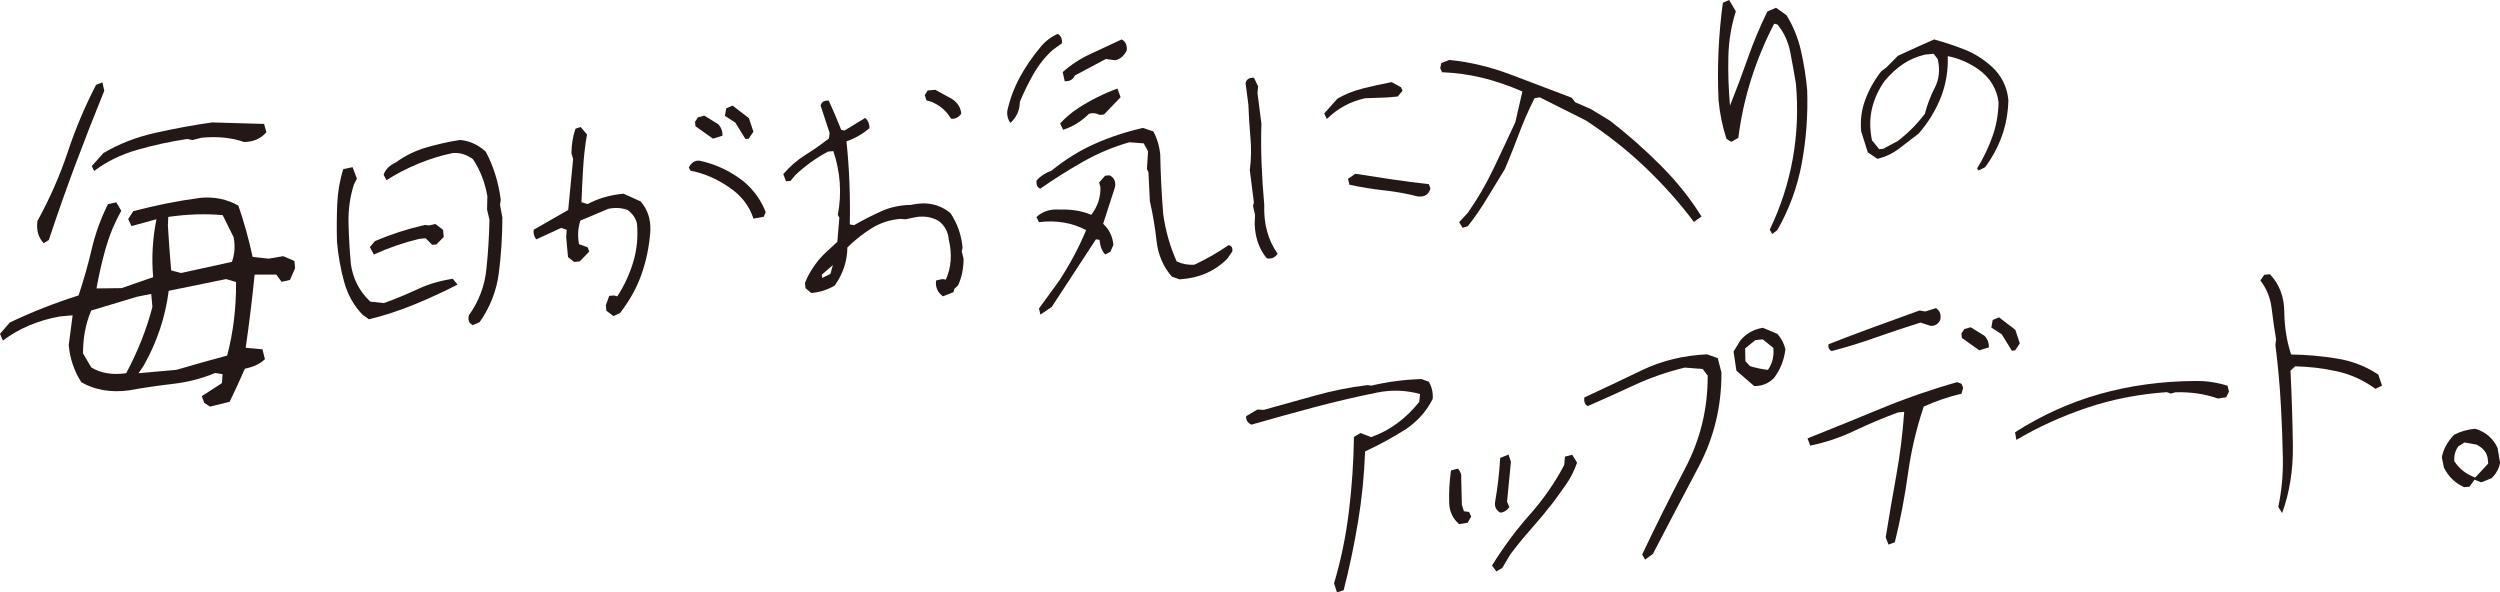
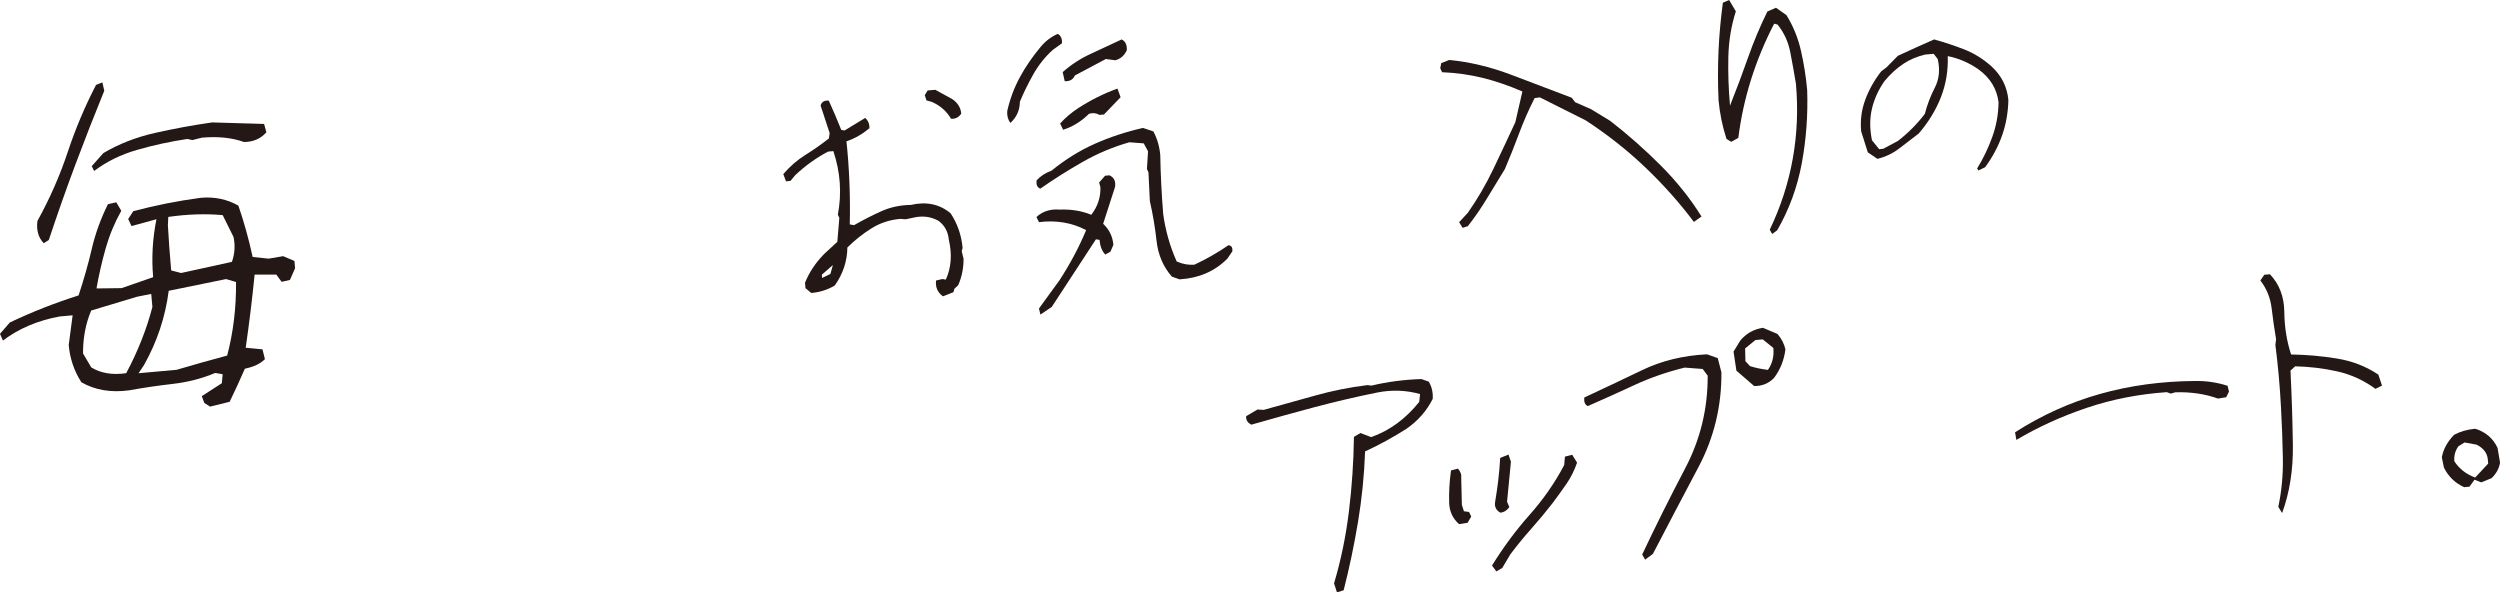
<svg xmlns="http://www.w3.org/2000/svg" id="_レイヤー_2" data-name="レイヤー 2" viewBox="0 0 658.8 156.08">
  <defs>
    <style>
      .cls-1 {
        fill: #231815;
      }
    </style>
  </defs>
  <g id="_レイヤー_1-2" data-name="レイヤー 1">
    <g>
      <path class="cls-1" d="m55.36,107.16l-1.52-.98-.67-1.78,5.3-3.43.2-2.36-1.97-.33c-3.47,1.47-7.21,2.43-11.21,2.89-4,.46-7.84,1.03-11.52,1.7-4.77.63-8.95-.08-12.53-2.14-1.9-2.96-3.01-6.22-3.33-9.8l1.03-7.84-3.44.31c-5.75,1.06-10.73,3.17-14.93,6.34l-.77-1.77,2.59-2.99c5.8-2.76,11.84-5.14,18.12-7.13,1.39-4.2,2.55-8.3,3.48-12.29.93-3.99,2.35-7.91,4.25-11.75l2.2-.5,1.32,2.23c-1.76,3.15-3.13,6.45-4.11,9.9-.98,3.45-1.79,6.98-2.42,10.57l6.62-.08,8.31-2.89c-.45-5.06-.16-10.15.87-15.27l-6.57,1.81-.88-1.86,1.34-2.06c5.71-1.53,11.62-2.71,17.73-3.53,3.64-.33,6.97.36,9.97,2.06,1.46,4.22,2.72,8.73,3.76,13.53l4.22.44,3.82-.65,2.97,1.26.17,1.92-1.35,3.08-2.2.5-1.4-1.91h-5.71c-.64,6.45-1.43,12.88-2.35,19.28l4.42.42.64,2.59c-1.19,1.2-2.95,2.03-5.28,2.51-1.3,2.97-2.63,5.88-4.01,8.72l-5.19,1.28ZM11.52,64.09c-1.43-1.5-1.98-3.46-1.65-5.87,3.27-5.94,5.92-11.97,7.96-18.1,2.03-6.13,4.53-12.05,7.48-17.75l1.67-.66.5,2.2c-2.62,6.42-5.15,12.89-7.59,19.39-2.44,6.51-4.78,13.16-7.03,19.95l-1.35.84Zm21.74,34.25c3.08-5.78,5.38-11.6,6.9-17.45l-.31-3.44-3.71.74-12.11,3.64c-1.46,3.46-2.17,7.23-2.15,11.31l2.17,3.68c2.52,1.54,5.59,2.05,9.21,1.52Zm-8.46-53.29l-.62-1.27,3.06-3.44c4.07-2.41,8.58-4.17,13.55-5.3,4.96-1.12,9.99-2.05,15.1-2.78l13.7.4.61,2.19c-1.48,1.7-3.44,2.55-5.89,2.57-3.23-1.14-6.93-1.52-11.12-1.14l-2.49.63-1.35-.29c-4.5.68-8.9,1.63-13.2,2.87-4.31,1.24-8.08,3.09-11.33,5.56Zm35.06,48.65c1.62-6.13,2.4-12.59,2.34-19.38l-2.62-.78-15.12,3.09c-.88,6.88-3.05,13.4-6.5,19.55l-1.44,2.17,10.01-.9c4.3-1.27,8.75-2.52,13.33-3.75Zm1.25-24.69c.76-2.11.9-4.3.43-6.56l-2.86-5.76c-4.52-.41-9.3-.25-14.33.47l-.11,2.15c.2,3.79.5,7.77.87,11.95l2.61.68,13.4-2.94Z" />
-       <path class="cls-1" d="m97.22,84.13l-1.67-1.18c-2.31-2.41-3.93-5.29-4.86-8.66-.93-3.37-1.56-6.89-1.89-10.58-.09-3.29-.07-6.56.06-9.81.13-3.25.66-6.36,1.59-9.32l2.46-.53,1.14,3.04-.8,1.56c-1.02,3.23-1.49,6.6-1.41,10.13.08,3.52.29,7.13.62,10.81.56,3.92,2.27,7.22,5.12,9.89l3.57.39c3.09-1.11,6.05-2.33,8.89-3.66,2.83-1.33,5.93-2.24,9.28-2.75l1.24,1.54c-3.55,1.84-7.32,3.57-11.3,5.21-3.98,1.64-8,2.95-12.04,3.94Zm1.29-17.06l-1.04-1.95,1.35-1.61c4.23-1.79,8.63-3.21,13.19-4.24l.96.15,1.77-.39,2.02,1.54.17,1.87-1.94,1.98-1.09.1-1.72-1.73-1.71.15c-4.14,1-8.13,2.38-11.94,4.13Zm26.07,18.6c-.99-.49-1.33-1.34-1.02-2.58,2.6-3.63,4.14-7.65,4.6-12.06.47-4.41.74-8.79.82-13.13l-.63-2.69.08-3.46c-.58-3.56-1.84-6.81-3.78-9.78-1.68-1.26-3.48-1.8-5.4-1.63-3.08.64-6.11,1.58-9.08,2.82-2.98,1.24-5.75,2.67-8.32,4.32l-.76-1.42c.45-1.4,1.53-2.49,3.24-3.27,2.35-1.73,4.97-3.02,7.85-3.88,2.88-.86,5.89-1.54,9.03-2.03,2.47.2,4.74,1.22,6.79,3.08,2.01,3.74,3.33,7.96,3.96,12.66l-.19,1.35.62,3.4c-.02,4.97-.33,9.81-.93,14.52-.6,4.71-2.29,9.04-5.07,13l-1.81.79Z" />
-       <path class="cls-1" d="m161.64,83.28l-1.85-1.4-.13-1.48.88-2.43,1.25-.11.88.24c1.84-2.83,3.24-5.86,4.21-9.08.96-3.22,1.29-6.57.98-10.05-.28-1.39-1.1-2.59-2.44-3.62-1.57-.59-3.28-.7-5.13-.32l-7.33,3.09c-.66,1.94-.79,4.02-.38,6.23l2.27.82.42,1.14-2.51,2.58-1.48.13-1.6-1.27-.48-5.29.14-1.9-1.46-.5-6.55,3.02c-.58-.68-.82-1.52-.7-2.53l9.1-5.21,1.3-13.45-.44-1.45c0-2.3.36-4.48,1.06-6.53l1.37-.44,1.67,1.97c-.49,2.71-.83,5.63-1.02,8.76-.19,3.13-.34,6.16-.44,9.1l1.61.48c2.84-1.51,6-2.42,9.48-2.73l4.5,2.03c1.81,2.09,2.67,4.65,2.57,7.69-.27,3.95-1.03,7.73-2.28,11.34-1.24,3.62-3.16,7.08-5.73,10.4l-1.73.78Zm36.91-25.67c-1.09-3.4-3.28-6.19-6.55-8.35-3.18-2.17-6.52-3.6-10.03-4.28l-.46-.82c.67-1.32,1.6-1.92,2.82-1.82,4.32.92,8.22,2.77,11.71,5.54,2.66,2.27,4.57,4.95,5.74,8.03l-.52,1.22-2.7.48Zm-10.68-21.08l-4.61-3.27-.1-1.17.76-1.17,1.68-.46,3.65,2.26c.81.87,1.19,1.88,1.13,3.04l-2.52.78Zm8.56.09l-2.66-4.31-2.75-1.79.37-1.99,1.66-.7,4.3,3.3,1.19,3.58-1.25,1.84-.86.08Z" />
      <path class="cls-1" d="m248.46,78.07c-1.4-1.02-2-2.41-1.79-4.15l1.69-.39.88.16c1.44-3.16,1.7-6.69.78-10.58-.19-2.07-1.09-3.72-2.72-4.93-2.04-1.12-4.26-1.39-6.66-.81l-2,.42-1.42-.11c-2.8.25-5.34,1.09-7.62,2.53-2.28,1.43-4.38,3.1-6.3,5-.04,3.61-1.15,6.96-3.33,10.03-1.84,1.11-3.89,1.76-6.18,1.97l-1.53-1.28-.13-1.4c1.11-2.77,2.79-5.3,5.04-7.59l3.48-3.21.53-6.32-.39-.83c1.06-5.64.67-11.22-1.19-16.76l-1.4.13c-3.1,1.64-5.97,3.7-8.62,6.19l-1.28,1.53-1.17.11-.72-1.9c1.75-2.04,3.7-3.73,5.86-5.08,2.15-1.34,4.21-2.78,6.16-4.32l.19-1.43-2.38-7.24c.28-.97,1-1.4,2.16-1.29,1.17,2.56,2.26,5.13,3.28,7.71l.88.16,5.43-3.31c.8.71,1.17,1.62,1.11,2.72-1.8,1.52-3.81,2.67-6.04,3.45.76,7.25,1.04,14.55.87,21.88l1.12.21c2.39-1.36,4.77-2.59,7.16-3.66,2.39-1.08,4.99-1.64,7.81-1.68,4.1-.94,7.59-.21,10.47,2.2,1.81,2.71,2.87,5.76,3.17,9.13l-.23.88.49,2c0,2.46-.46,4.78-1.42,6.95l-1.01.95-.23.88-2.8,1.11Zm-29.63-5.89l.65-2.33-2.91,2.54.08.86,2.18-1.06Zm31.78-40.9c-1.17-1.99-2.85-3.46-5.02-4.41l-1.45-.42-.44-1.37.75-1.24,2.02-.18,4.54,2.5c1.39.97,2.16,2.24,2.3,3.79-.69,1-1.6,1.45-2.7,1.34Z" />
      <path class="cls-1" d="m266.26,32.39c-.66-.88-.93-1.93-.83-3.14.71-3.15,1.81-6.1,3.29-8.84,1.48-2.75,3.33-5.45,5.55-8.11,1.23-1.47,2.72-2.6,4.48-3.38.83.5,1.19,1.33,1.09,2.49l-2.36,1.7c-2.03,1.81-3.75,3.95-5.15,6.42s-2.59,4.91-3.58,7.3c-.01,2.2-.84,4.05-2.48,5.56Zm7.91,50.51l-.38-1.61,5.38-7.39c2.85-4.39,5.2-8.81,7.05-13.26-3.73-1.96-7.88-2.67-12.43-2.1l-.67-1.35c1.64-1.51,3.67-2.16,6.1-1.96,3.08-.12,5.86.34,8.36,1.37,1.68-2.19,2.49-4.62,2.4-7.28l-.34-1.22,1.57-1.79,1.17-.11c1.2.57,1.69,1.6,1.45,3.08l-3.13,9.69c1.6,1.48,2.5,3.33,2.7,5.56l-.78,1.79-1.35.75c-.86-.86-1.37-2.15-1.52-3.86l-.95-.15-11.65,17.83-2.96,1.99Zm36.74-9.26l-2.11-.75c-2.28-2.62-3.61-5.74-4.02-9.37-.4-3.62-.99-7.13-1.77-10.51l-.37-7.58-.4-.91.29-4.65-1.13-2.09-3.79-.29c-4.28,1.22-8.37,2.94-12.25,5.14-3.88,2.21-7.62,4.57-11.21,7.08-.81-.29-1.14-1.02-.98-2.19,1.05-1.14,2.36-1.99,3.93-2.55,3.61-2.94,7.39-5.29,11.37-7.06,3.97-1.77,8.21-3.17,12.72-4.2l2.75.93c1,1.9,1.61,3.96,1.81,6.19.09,5.12.35,10.3.77,15.54.6,4.39,1.79,8.57,3.56,12.54,1.58.7,3.15.97,4.7.83,3.16-1.49,6.15-3.19,8.95-5.12.79.08,1.13.63,1.01,1.63l-1.32,1.92c-3.31,3.33-7.49,5.14-12.53,5.44Zm-30.76-39.44l-.78-1.66c1.33-1.48,2.91-2.82,4.74-4.03,3.26-2.12,6.71-3.84,10.36-5.17l.83,2.28-4.38,4.55-1.17.11c-.88-.5-1.81-.59-2.77-.3-2.02,2.01-4.29,3.42-6.84,4.22Zm.42-12.82l-.53-2.38c2.23-1.98,4.7-3.58,7.41-4.82,2.71-1.24,5.42-2.5,8.13-3.79.99.49,1.44,1.44,1.35,2.86-.66,1.42-1.68,2.3-3.06,2.63l-2.46-.33-8.16,4.34c-.48,1.09-1.38,1.59-2.69,1.5Z" />
-       <path class="cls-1" d="m333.8,68.05c-2-2.43-3.05-5.45-3.17-9.05l.1-2.36-.53-2.38.23-.88-1.08-8.53c.37-2.86.43-5.71.17-8.57-.26-2.85-.44-5.76-.55-8.74l-.74-5.66c.27-1.02,1.02-1.48,2.23-1.38l1.07,2.26-.15,1.82,1.03,7.99c-.11,3.41-.1,6.9.04,10.47.14,3.57.37,7.22.71,10.96-.18,4.98.99,9.27,3.51,12.86-.69,1.06-1.65,1.46-2.87,1.2Zm15.84-36.72l-.68-1.43,3.49-3.92c2.04-1.17,4.3-2.07,6.78-2.69,2.48-.62,4.98-1.17,7.5-1.65l2.47,1.35.4.91-1.27,1.53-2.72.25-5.86.21c-3.85.82-7.21,2.64-10.1,5.46Zm23.96,20.44c-2.84-.74-5.78-1.27-8.81-1.6-3.04-.33-6.1-.83-9.19-1.49l-.37-1.54,1.92-1.35c3.39.53,6.68,1.04,9.86,1.51,3.18.47,6.35.88,9.52,1.22l.42,1.14c-.43,1.61-1.55,2.31-3.34,2.1Z" />
      <path class="cls-1" d="m446.38,58.49c-3.74-5-7.99-9.77-12.74-14.31-4.75-4.54-10.01-8.7-15.79-12.47l-12.07-6.05-1.39.2c-1.6,3.18-2.98,6.32-4.13,9.43-1.16,3.11-2.39,6.19-3.68,9.23-1.46,2.38-3.02,4.94-4.68,7.68-1.66,2.74-3.36,5.21-5.1,7.4l-1.37.44-.92-1.49,2.29-2.48c2.55-3.63,4.81-7.52,6.79-11.67,1.98-4.15,3.89-8.22,5.73-12.2l1.86-8.09c-3.7-1.6-7.25-2.81-10.64-3.63-3.39-.82-6.9-1.3-10.52-1.45l-.49-1.05.27-1.36,2.12-.82c5.33.52,10.68,1.79,16.07,3.81,5.38,2.03,10.79,4.08,16.2,6.15l.89,1.18,4.16,1.82,5.06,3.08c4.78,3.7,9.26,7.67,13.46,11.89,4.2,4.23,7.73,8.67,10.61,13.32l-1.99,1.43Z" />
      <path class="cls-1" d="m467.01,61.66l-.65-1.12c2.91-6.07,4.93-12.33,6.08-18.78,1.15-6.46,1.42-13.03.82-19.72-.46-2.78-.96-5.55-1.49-8.3-.54-2.75-1.65-5.17-3.36-7.27l-.88-.23c-2.45,4.72-4.47,9.59-6.06,14.62-1.59,5.03-2.72,10.19-3.39,15.48l-1.87,1.03-1.24-.75c-1.08-3.3-1.78-6.71-2.1-10.24-.2-4.48-.19-8.83,0-13.06.19-4.23.58-8.43,1.14-12.61l1.66-.7,1.76,2.98c-1.23,3.82-1.88,7.84-1.98,12.06-.09,4.22.06,8.48.44,12.79,1.71-4.28,3.29-8.5,4.75-12.66,1.46-4.16,3.16-8.21,5.1-12.15l2.27-.99,2.76,1.95c1.77,2.87,3.05,6,3.82,9.38.77,3.38,1.32,6.84,1.64,10.36.22,6.52-.25,12.93-1.41,19.23-1.16,6.3-3.32,12.21-6.49,17.72l-1.32.98Z" />
      <path class="cls-1" d="m521.37,44.93l-.36-.53c1.61-2.61,2.94-5.38,3.99-8.3,1.06-2.92,1.61-5.97,1.66-9.15-.44-3.52-2.18-6.39-5.23-8.63-2.54-1.78-5.26-2.96-8.16-3.53.13,3.79-.46,7.39-1.79,10.8-1.33,3.4-3.28,6.6-5.85,9.59-1.72,1.33-3.43,2.64-5.14,3.94-1.7,1.3-3.62,2.22-5.75,2.74l-2.54-1.72-1.75-5.55c-.26-2.9.1-5.69,1.1-8.35.99-2.66,2.39-5.14,4.19-7.44l1.41-1.07,2.99-3.03c3.13-1.45,6.31-2.89,9.53-4.31,2.74.76,5.4,1.64,7.96,2.64,2.56,1,4.93,2.47,7.11,4.41,2.69,2.44,4.19,5.42,4.51,8.95-.08,3.31-.64,6.43-1.67,9.34s-2.52,5.7-4.46,8.34l-1.74.85Zm-21.28-7.75c2.7-2.08,5.08-4.47,7.14-7.17.62-2.4,1.5-4.71,2.64-6.92,1.14-2.21,1.4-4.72.77-7.5l-1.07-1.41-2.24.2c-2.13.49-4.07,1.31-5.8,2.47-1.74,1.16-3.38,2.67-4.93,4.52-1.59,2.28-2.7,4.7-3.3,7.26-.61,2.56-.61,5.35,0,8.34l1.9,2.34,1.06-.1,3.83-2.04Z" />
      <path class="cls-1" d="m352.31,156.08l-.76-2.36c1.81-6.07,3.11-12.37,3.91-18.9.8-6.53,1.24-13.09,1.33-19.69l1.71-1.02,2.84,1.08c4.91-1.75,9.13-4.85,12.66-9.29l.21-2.06c-3.7-1.03-7.48-1.16-11.33-.39-5.6,1.13-11.13,2.43-16.59,3.88-5.46,1.46-10.98,2.99-16.53,4.58-.99-.49-1.44-1.23-1.38-2.23l2.98-1.76,1.66.09c4.49-1.24,8.99-2.49,13.51-3.76s9.12-2.19,13.83-2.77l1.03.14c4.25-1.01,8.64-1.59,13.18-1.73l1.94.69c.8,1.34,1.15,2.85,1.04,4.54-1.6,3.18-3.92,5.82-6.98,7.92-3.56,2.26-7.18,4.23-10.84,5.92-.22,6.25-.84,12.43-1.86,18.56s-2.28,12.14-3.79,18.03l-1.75.55Z" />
      <path class="cls-1" d="m384.5,138.13c-1.65-1.47-2.52-3.3-2.61-5.49-.1-2.81.06-5.7.48-8.67l1.84-.48c.7.83.98,1.64.85,2.43l.17,7.12.54,1.68,1.35.19.58,1.2-.95,1.65-2.24.36Zm9.83,12.45l-1.16-1.54c2.97-4.82,6.27-9.27,9.9-13.36s6.68-8.47,9.13-13.14l.19-2.21,1.92-.49,1.28,2.08c-.71,2.05-1.64,3.91-2.79,5.58-1.16,1.67-2.34,3.32-3.56,4.95-1.83,2.36-3.72,4.64-5.66,6.82-1.95,2.19-3.81,4.46-5.58,6.82l-2.11,3.56-1.56.93Zm1.04-15.47c-1.16-.68-1.61-1.66-1.36-2.94.31-1.8.57-3.65.8-5.52.22-1.88.4-3.87.52-5.97l2.19-.9.64,1.9-1.02,10.52.6,1.44c-.65.9-1.44,1.38-2.38,1.47Z" />
      <path class="cls-1" d="m433.5,147.46l-.75-1.34c3.56-7.54,7.34-15.1,11.33-22.71,4-7.6,5.97-15.74,5.93-24.42l-1.33-1.76-4.74-.36c-4.71,1.16-9.12,2.69-13.23,4.6-4.12,1.91-8.21,3.76-12.29,5.54-.76-.35-1.07-1.11-.91-2.27,5.02-2.33,10.1-4.74,15.24-7.21,5.14-2.47,10.83-3.86,17.08-4.16l2.83,1,.97,3.76c.06,8.89-1.94,17.17-6,24.86-4.07,7.69-8.09,15.34-12.06,22.97l-2.06,1.52Zm28.76-45.73l-4.68-4.05-.76-5.03,1.78-2.91c1.56-1.87,3.55-2.99,5.97-3.36l3.83,1.62c1.05,1.21,1.75,2.56,2.09,4.05-.33,2.8-1.33,5.32-3.01,7.56-1.39,1.43-3.13,2.14-5.22,2.12Zm3.62-4.25c1.16-1.62,1.64-3.55,1.44-5.78l-2.79-2.26-1.95.17-2.7,2.2.07,3.37,1.21,1.3c1.4.45,2.97.78,4.72.99Z" />
-       <path class="cls-1" d="m497.64,143.5l-.72-1.9c.87-5.41,1.8-10.83,2.78-16.25.98-5.42,1.68-11.03,2.1-16.82l-1.63.15c-3.95,1.45-7.78,3.07-11.49,4.84-3.71,1.77-7.59,3.07-11.65,3.91l-.72-1.9c6.41-2.56,12.89-5.2,19.45-7.9,6.55-2.71,13.22-5.02,20.01-6.93l1.14.45.41,1.06-.41,1.53c-3.53.84-6.86,1.98-9.97,3.41-1.94,5.77-3.33,11.7-4.17,17.79-.84,6.09-1.99,12.08-3.45,17.96l-1.67.62Zm-14.93-50.98c-.71-.3-1-.9-.87-1.8,3.79-1.49,7.72-2.98,11.79-4.47,4.08-1.49,8.14-2.97,12.19-4.43l1.51.26,2.82-.88c1.05.64,1.43,1.68,1.14,3.11-.53,1.09-1.37,1.61-2.53,1.56l-2.67-.86c-4.02,1.25-7.94,2.56-11.77,3.92-3.83,1.36-7.71,2.56-11.64,3.59Zm38.89-.2l-4.61-3.27-.11-1.17.76-1.17,1.68-.47,3.65,2.26c.81.87,1.19,1.88,1.13,3.04l-2.52.78Zm8.56.09l-2.66-4.31-2.75-1.79.37-1.99,1.66-.7,4.3,3.3,1.18,3.58-1.25,1.84-.86.08Z" />
      <path class="cls-1" d="m531.35,115.92l-.34-2.01c7.02-4.5,14.47-7.86,22.35-10.09,7.88-2.22,16.21-3.36,24.99-3.42,2.97-.06,5.86.36,8.66,1.26l.37,1.54-.73,1.48-2.17.35c-3.35-1.21-7.09-1.77-11.21-1.66l-1.22.35-1.05-.38c-7.38.51-14.41,1.88-21.08,4.13-6.67,2.25-12.87,5.07-18.58,8.46Z" />
      <path class="cls-1" d="m601.39,135.2l-1.01-1.63c.88-4.16,1.28-8.46,1.2-12.89-.08-4.43-.25-8.92-.5-13.45-.29-5.52-.78-10.96-1.47-16.34l.18-1.51c-.45-2.63-.83-5.32-1.16-8.09s-1.32-5.23-2.98-7.38l1.04-1.51,1.48-.13c2.48,2.6,3.75,5.91,3.79,9.93.05,4.02.65,7.76,1.79,11.21,4.03.06,8.06.41,12.1,1.07,4.03.66,7.66,2.07,10.89,4.24l.97,2.89-1.73.86c-3.13-2.28-6.51-3.82-10.14-4.62-3.63-.8-7.3-1.24-11.02-1.32l-1.23,1.13c.33,6.61.54,13.17.63,19.67.09,6.5-.86,12.46-2.83,17.86Z" />
      <path class="cls-1" d="m649.35,128.38c-2.4-1.09-4.17-2.81-5.33-5.17l-.55-2.69c.38-2.13,1.46-4.1,3.23-5.94,1.65-.88,3.51-1.41,5.58-1.6,2.74.85,4.7,2.53,5.87,5.04l.66,3.86c-.23,1.54-.97,2.91-2.22,4.12l-2.72,1.11-1.79-.7-1.32,1.84-1.4.13Zm2.91-2.54l3.43-3.68-.1-1.09c-.15-1.66-1.13-2.96-2.94-3.89l-3.19-.58-1.63,1.01c-.84,1.17-1.19,2.49-1.06,3.94,1.28,1.98,3.1,3.41,5.48,4.29Z" />
    </g>
  </g>
</svg>